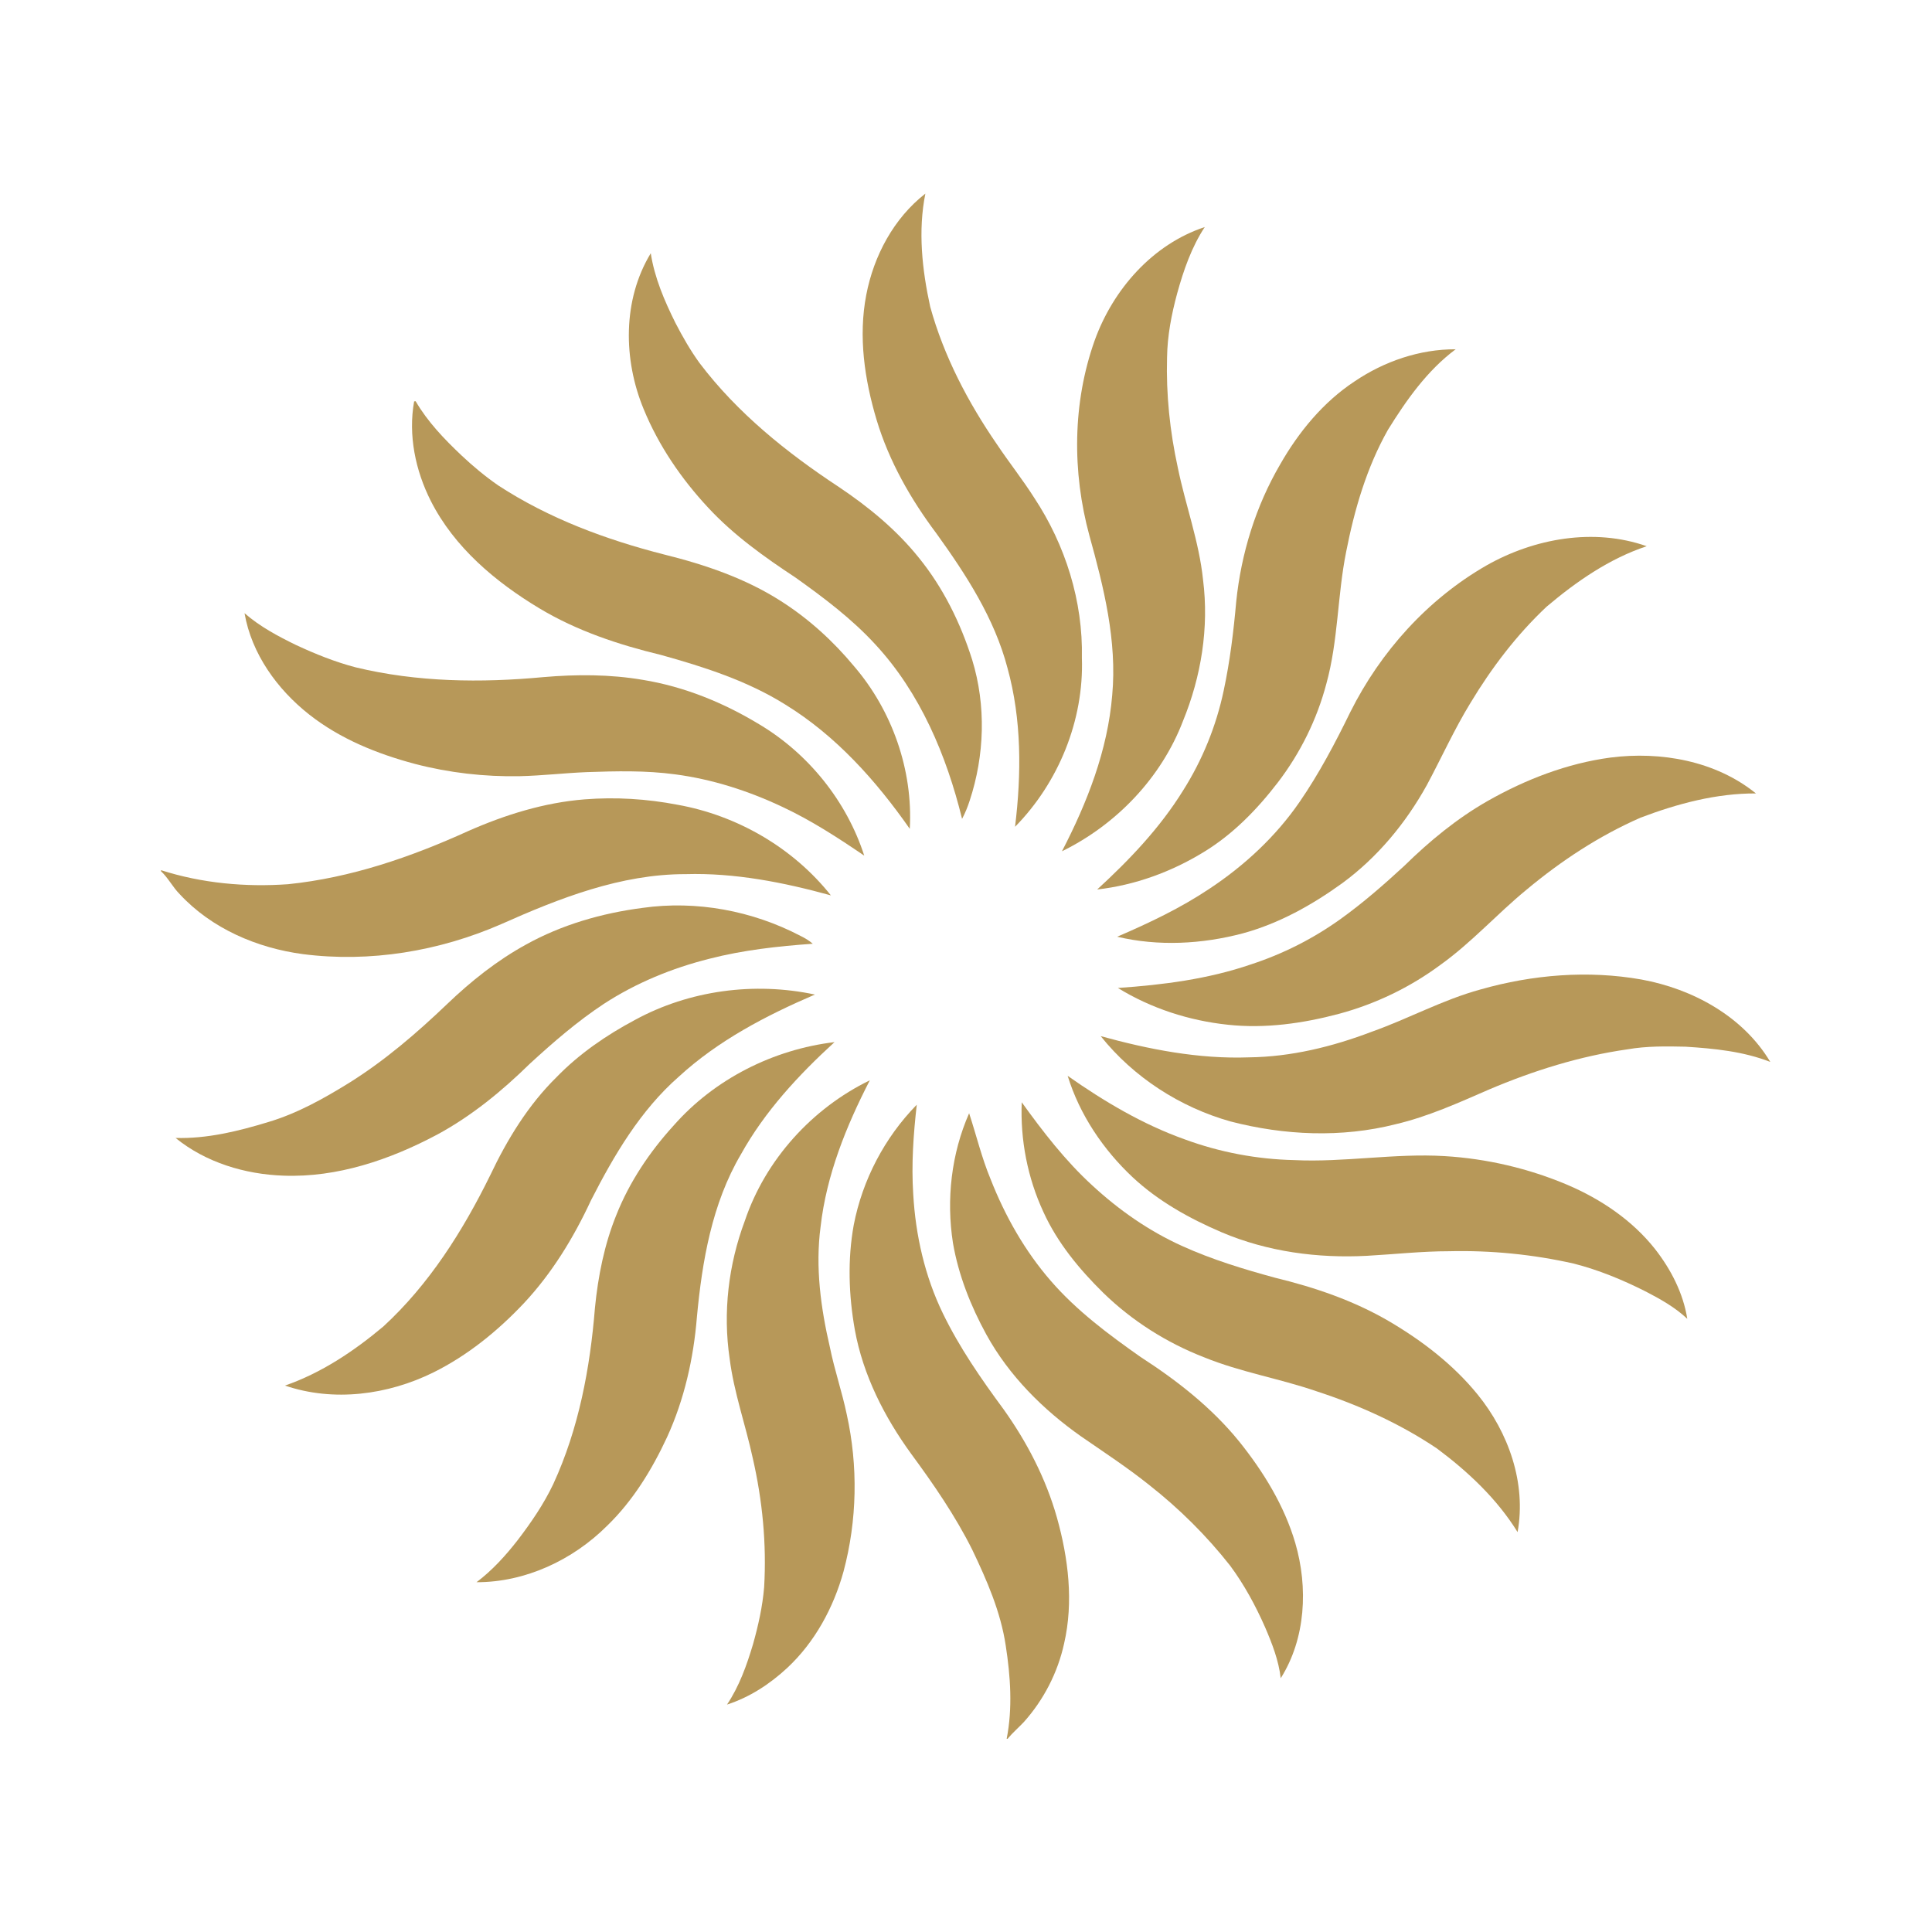
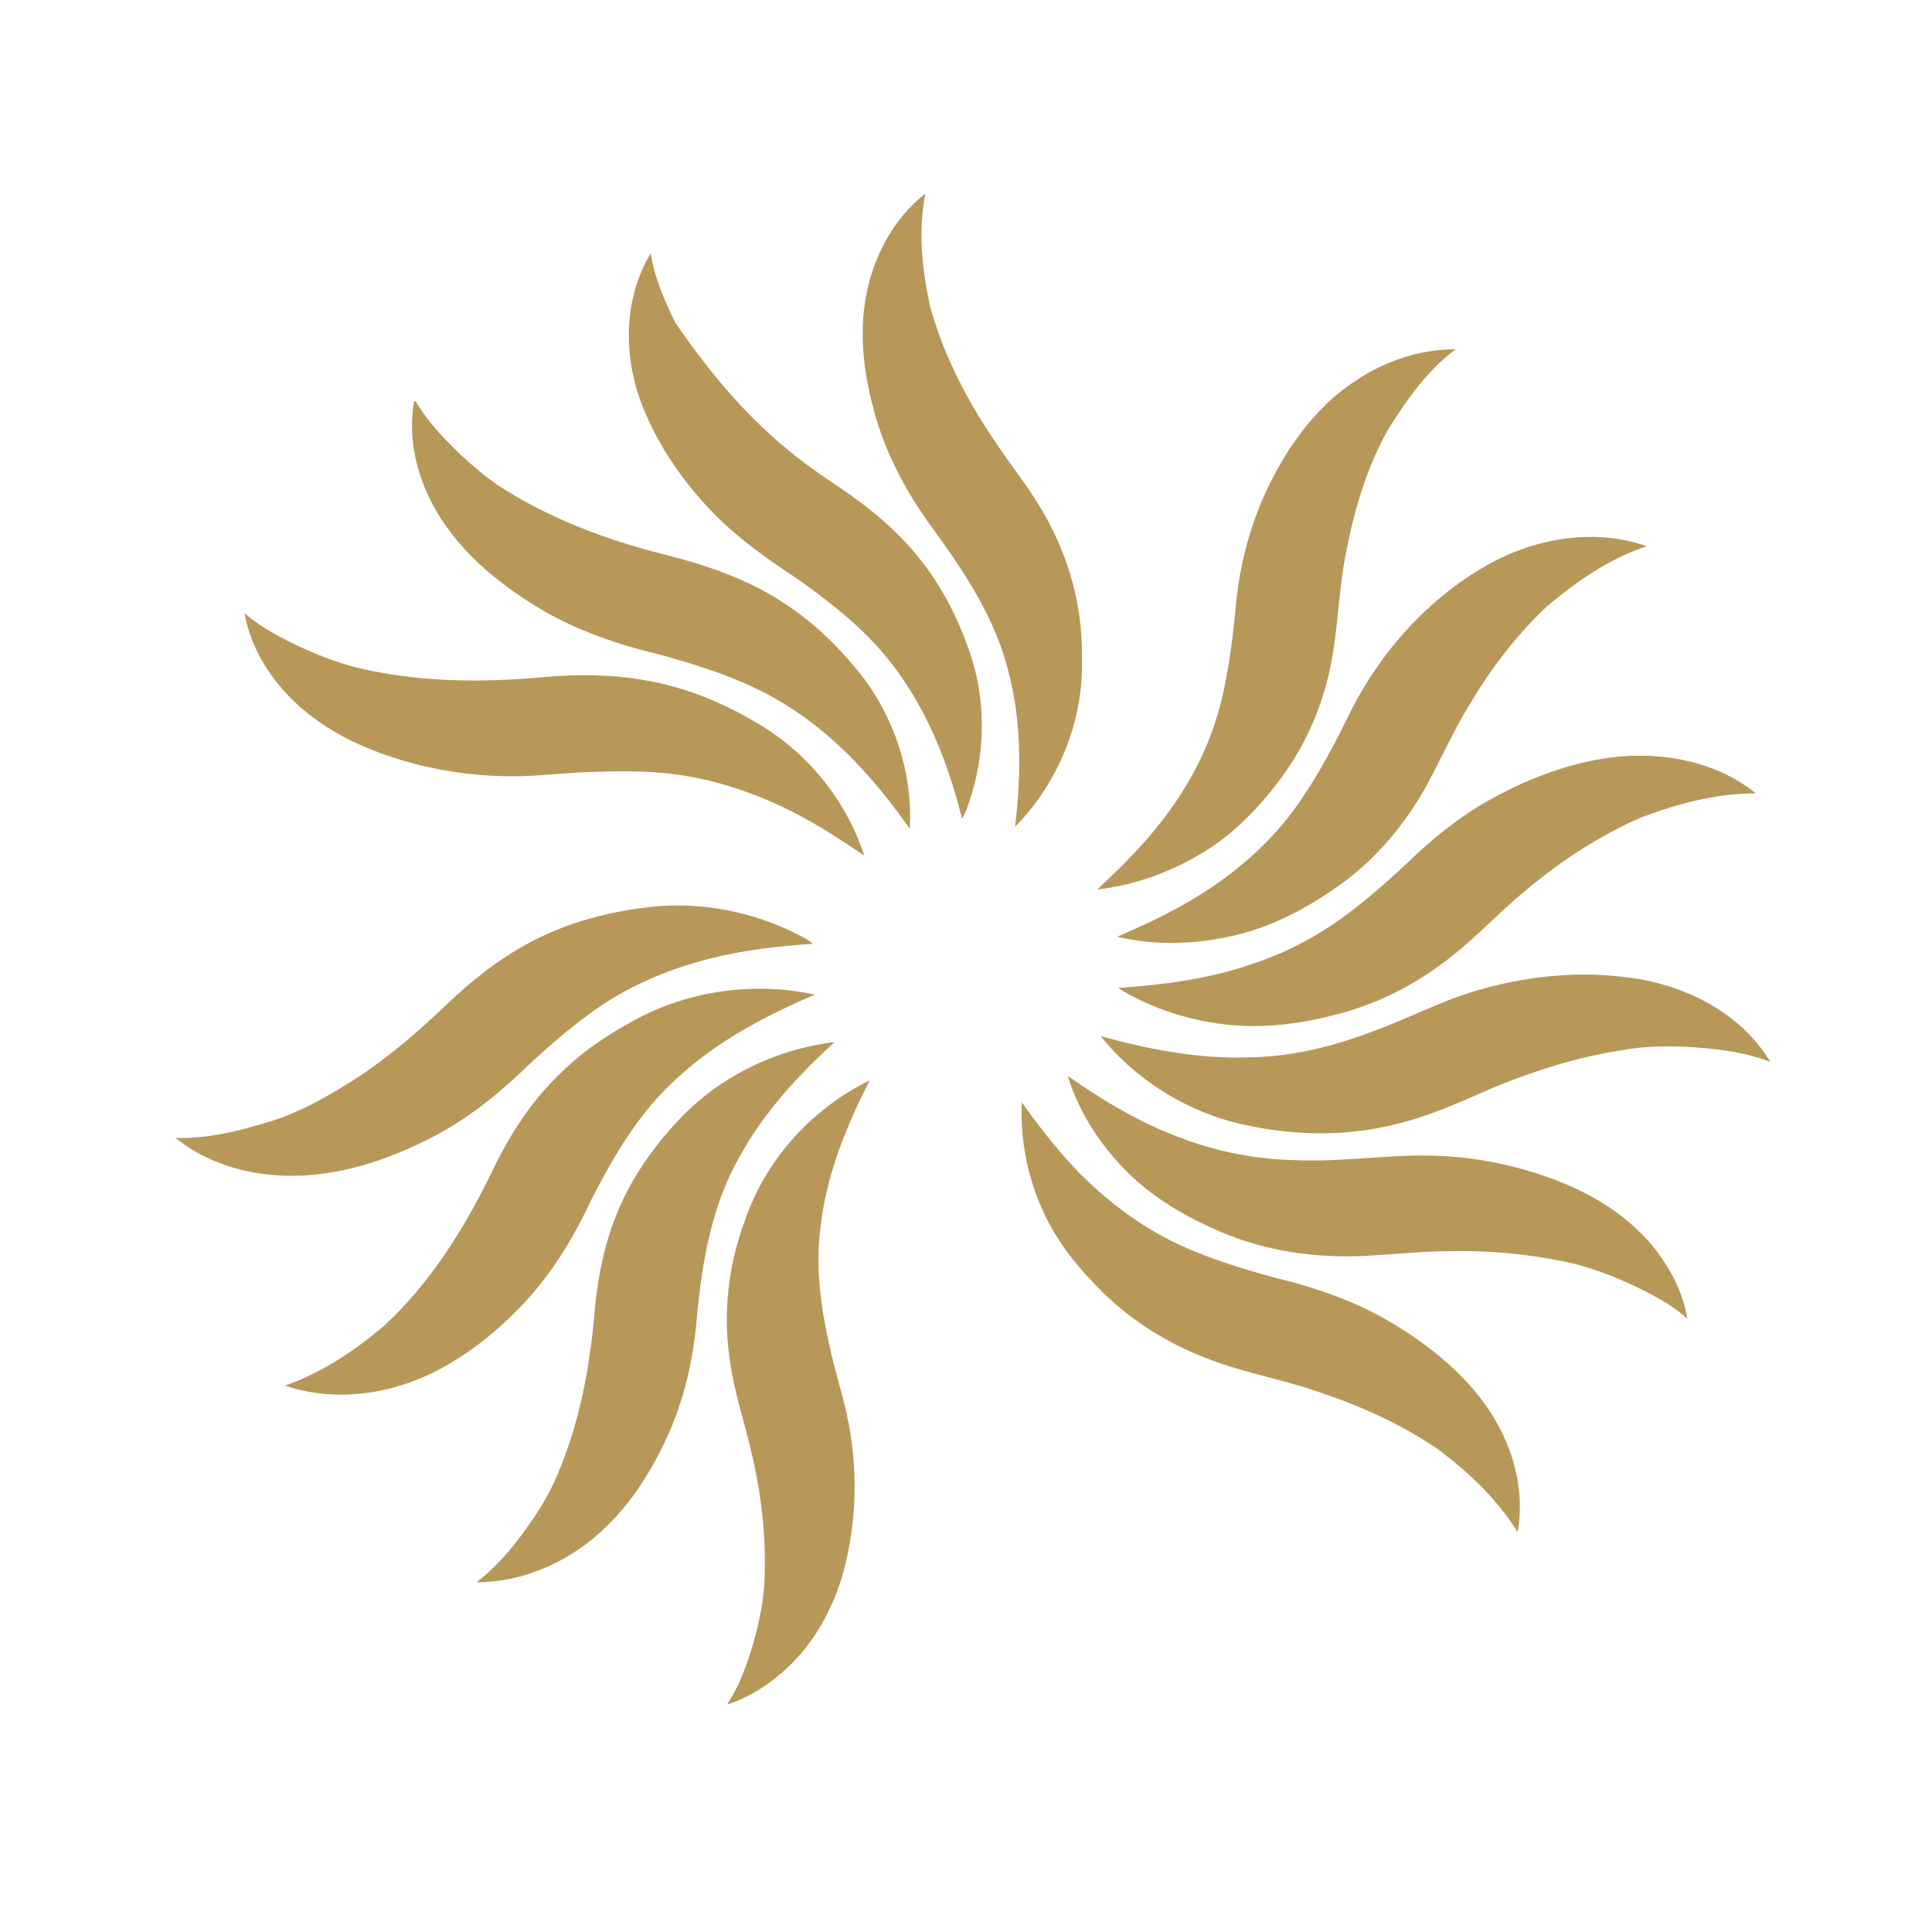
<svg xmlns="http://www.w3.org/2000/svg" width="60" height="60" viewBox="0 0 60 60" fill="none">
-   <rect width="60" height="60" fill="white" />
  <g clip-path="url(#clip0_168_240)">
    <path d="M26.903 9.156C27.136 7.941 27.758 6.776 28.738 6.013C28.505 7.171 28.637 8.376 28.888 9.525C29.312 11.062 30.063 12.495 30.964 13.804C31.338 14.363 31.759 14.893 32.12 15.461C33.087 16.925 33.637 18.674 33.599 20.435C33.665 22.369 32.874 24.304 31.523 25.677C31.724 24.035 31.731 22.347 31.288 20.744C30.883 19.201 30.003 17.847 29.083 16.569C28.282 15.502 27.61 14.325 27.224 13.041C26.85 11.791 26.652 10.453 26.903 9.156Z" fill="#B79859" />
-     <path d="M33.995 10.576C34.566 8.989 35.794 7.587 37.415 7.051C37.004 7.676 36.756 8.395 36.558 9.112C36.382 9.762 36.253 10.428 36.244 11.103C36.212 12.248 36.332 13.397 36.577 14.518C36.815 15.685 37.239 16.815 37.362 18.008C37.55 19.491 37.305 21.009 36.74 22.388C36.065 24.155 34.67 25.61 32.98 26.437C33.766 24.922 34.4 23.3 34.541 21.587C34.695 19.901 34.278 18.238 33.832 16.632C33.294 14.656 33.307 12.511 33.995 10.576Z" fill="#B79859" />
-     <path d="M19.991 12.709C19.353 11.169 19.331 9.314 20.21 7.865C20.327 8.626 20.634 9.339 20.974 10.024C21.197 10.456 21.439 10.879 21.724 11.273C22.899 12.826 24.432 14.057 26.046 15.12C26.966 15.736 27.833 16.446 28.53 17.314C29.29 18.248 29.831 19.346 30.192 20.491C30.628 21.912 30.578 23.461 30.113 24.869C30.05 25.061 29.975 25.25 29.878 25.43C29.394 23.458 28.577 21.517 27.186 20.015C26.454 19.217 25.584 18.563 24.708 17.939C23.741 17.301 22.786 16.622 21.991 15.764C21.159 14.871 20.456 13.842 19.991 12.709Z" fill="#B79859" />
+     <path d="M19.991 12.709C19.353 11.169 19.331 9.314 20.21 7.865C20.327 8.626 20.634 9.339 20.974 10.024C22.899 12.826 24.432 14.057 26.046 15.12C26.966 15.736 27.833 16.446 28.53 17.314C29.29 18.248 29.831 19.346 30.192 20.491C30.628 21.912 30.578 23.461 30.113 24.869C30.05 25.061 29.975 25.25 29.878 25.43C29.394 23.458 28.577 21.517 27.186 20.015C26.454 19.217 25.584 18.563 24.708 17.939C23.741 17.301 22.786 16.622 21.991 15.764C21.159 14.871 20.456 13.842 19.991 12.709Z" fill="#B79859" />
    <path d="M42.067 11.845C42.99 11.22 44.089 10.844 45.207 10.847C44.325 11.504 43.678 12.422 43.103 13.35C42.444 14.518 42.063 15.824 41.806 17.137C41.533 18.494 41.561 19.901 41.19 21.239C40.898 22.344 40.383 23.385 39.689 24.294C39.042 25.137 38.288 25.913 37.377 26.465C36.376 27.078 35.242 27.491 34.074 27.624C35.075 26.705 36.021 25.714 36.74 24.553C37.34 23.606 37.77 22.549 38.002 21.451C38.197 20.539 38.31 19.611 38.392 18.683C38.546 17.187 38.998 15.72 39.758 14.42C40.333 13.413 41.093 12.488 42.067 11.845Z" fill="#B79859" />
    <path d="M12.861 12.466C12.871 12.466 12.896 12.46 12.908 12.46C13.279 13.097 13.797 13.637 14.331 14.142C14.689 14.48 15.069 14.795 15.474 15.076C17.045 16.102 18.822 16.761 20.631 17.222C21.894 17.535 23.15 17.961 24.253 18.668C25.11 19.213 25.87 19.904 26.52 20.687C27.707 22.066 28.358 23.919 28.254 25.74C27.208 24.244 25.961 22.849 24.397 21.886C23.21 21.142 21.866 20.712 20.528 20.34C19.215 20.024 17.915 19.592 16.75 18.892C15.389 18.074 14.111 17.001 13.38 15.559C12.902 14.615 12.673 13.517 12.861 12.466Z" fill="#B79859" />
    <path d="M46.159 17.563C47.648 16.717 49.501 16.386 51.14 16.963C49.981 17.348 48.957 18.058 48.031 18.841C47.101 19.715 46.322 20.741 45.663 21.836C45.163 22.653 44.768 23.531 44.315 24.376C43.659 25.563 42.773 26.633 41.677 27.434C40.741 28.11 39.711 28.684 38.593 28.987C37.327 29.322 35.974 29.394 34.695 29.091C35.685 28.665 36.664 28.201 37.563 27.599C38.646 26.882 39.62 25.98 40.361 24.903C40.967 24.023 41.467 23.073 41.935 22.114C42.874 20.236 44.337 18.611 46.159 17.563Z" fill="#B79859" />
    <path d="M7.594 19.043C8.072 19.46 8.634 19.759 9.199 20.034C9.796 20.312 10.408 20.558 11.046 20.725C12.952 21.186 14.934 21.211 16.881 21.028C17.905 20.94 18.945 20.94 19.959 21.113C21.247 21.322 22.475 21.823 23.587 22.499C25.107 23.407 26.294 24.881 26.84 26.573C26.024 26.017 25.189 25.475 24.29 25.055C23.238 24.559 22.12 24.2 20.967 24.048C20.057 23.925 19.136 23.947 18.222 23.979C17.531 24.007 16.84 24.089 16.149 24.105C15.05 24.127 13.948 24.001 12.883 23.723C11.712 23.411 10.562 22.947 9.601 22.189C8.612 21.41 7.814 20.308 7.594 19.043Z" fill="#B79859" />
    <path d="M50.013 23.527C51.577 23.326 53.282 23.628 54.532 24.641C53.301 24.635 52.092 24.96 50.952 25.392C49.667 25.954 48.486 26.731 47.412 27.627C46.495 28.378 45.7 29.274 44.733 29.965C43.791 30.663 42.723 31.177 41.592 31.483C40.468 31.783 39.293 31.95 38.131 31.824C36.931 31.698 35.747 31.316 34.717 30.682C36.115 30.587 37.519 30.407 38.85 29.95C39.846 29.625 40.788 29.148 41.639 28.536C42.334 28.037 42.98 27.472 43.609 26.892C44.394 26.122 45.251 25.415 46.206 24.872C47.381 24.206 48.668 23.707 50.013 23.527Z" fill="#B79859" />
-     <path d="M14.541 25.809C15.685 25.304 16.9 24.925 18.153 24.825C19.117 24.749 20.091 24.809 21.04 24.992C22.893 25.323 24.629 26.327 25.804 27.807C24.337 27.403 22.823 27.103 21.294 27.147C19.281 27.144 17.371 27.895 15.559 28.703C13.634 29.542 11.492 29.899 9.406 29.631C7.981 29.441 6.573 28.839 5.581 27.769C5.364 27.551 5.226 27.267 5 27.056V27.024C6.269 27.431 7.622 27.554 8.945 27.46C10.895 27.261 12.764 26.617 14.541 25.809Z" fill="#B79859" />
    <path d="M16.331 29.337C17.447 28.716 18.693 28.359 19.956 28.195C21.627 27.958 23.367 28.283 24.862 29.066C24.997 29.132 25.129 29.211 25.242 29.309C24.161 29.385 23.078 29.505 22.026 29.776C20.873 30.066 19.755 30.524 18.756 31.174C17.933 31.717 17.186 32.364 16.46 33.03C15.594 33.879 14.648 34.658 13.577 35.236C12.114 36.015 10.477 36.574 8.803 36.511C7.607 36.469 6.391 36.103 5.452 35.34C6.432 35.368 7.396 35.131 8.329 34.847C9.23 34.579 10.053 34.118 10.848 33.626C11.953 32.935 12.946 32.08 13.888 31.18C14.626 30.473 15.433 29.83 16.331 29.337Z" fill="#B79859" />
    <path d="M45.977 30.729C47.594 30.268 49.318 30.126 50.977 30.42C52.563 30.71 54.13 31.559 54.978 32.979C54.139 32.651 53.235 32.562 52.343 32.506C51.743 32.493 51.137 32.484 50.543 32.588C49.061 32.799 47.619 33.251 46.24 33.837C45.295 34.248 44.35 34.677 43.342 34.914C41.664 35.34 39.884 35.261 38.216 34.828C36.646 34.387 35.204 33.456 34.183 32.178C35.681 32.591 37.23 32.894 38.791 32.837C40.097 32.821 41.382 32.506 42.6 32.042C43.74 31.638 44.808 31.048 45.977 30.729Z" fill="#B79859" />
    <path d="M19.717 31.676C21.407 30.754 23.43 30.486 25.308 30.887C23.794 31.537 22.305 32.313 21.081 33.437C19.887 34.484 19.07 35.876 18.354 37.277C17.814 38.439 17.139 39.546 16.263 40.48C15.452 41.339 14.516 42.099 13.458 42.623C12.045 43.321 10.358 43.545 8.851 43.03C9.981 42.639 10.992 41.961 11.903 41.197C13.326 39.89 14.375 38.227 15.223 36.501C15.751 35.387 16.404 34.317 17.283 33.453C17.987 32.727 18.829 32.149 19.717 31.676Z" fill="#B79859" />
    <path d="M20.917 34.958C22.189 33.509 24.017 32.591 25.917 32.364C24.799 33.386 23.75 34.516 23.009 35.851C22.111 37.378 21.806 39.161 21.643 40.903C21.539 42.185 21.253 43.46 20.716 44.633C20.248 45.64 19.658 46.606 18.857 47.382C17.789 48.449 16.316 49.14 14.799 49.137C15.289 48.768 15.707 48.307 16.084 47.821C16.498 47.278 16.888 46.71 17.183 46.088C17.974 44.372 18.326 42.491 18.477 40.613C18.574 39.632 18.769 38.65 19.14 37.735C19.548 36.706 20.176 35.772 20.917 34.958Z" fill="#B79859" />
    <path d="M33.157 33.411C34.29 34.207 35.49 34.92 36.793 35.384C37.883 35.785 39.036 36.002 40.192 36.028C41.753 36.103 43.307 35.81 44.865 35.904C46.175 35.983 47.472 36.286 48.681 36.798C49.721 37.243 50.691 37.896 51.398 38.789C51.891 39.42 52.274 40.159 52.4 40.957C52.016 40.594 51.548 40.335 51.084 40.096C50.38 39.742 49.645 39.439 48.879 39.243C47.61 38.956 46.303 38.827 45.003 38.858C44.152 38.858 43.307 38.953 42.456 39C40.923 39.082 39.362 38.874 37.943 38.271C36.947 37.845 35.977 37.309 35.176 36.561C34.262 35.703 33.53 34.62 33.157 33.411Z" fill="#B79859" />
    <path d="M23.131 37.915C23.772 36.015 25.22 34.421 27.013 33.55C26.278 34.977 25.666 36.492 25.484 38.098C25.317 39.354 25.49 40.626 25.776 41.853C25.917 42.551 26.152 43.229 26.297 43.927C26.652 45.53 26.62 47.218 26.197 48.802C25.886 49.929 25.305 50.999 24.45 51.797C23.91 52.299 23.279 52.712 22.578 52.937C22.959 52.368 23.191 51.715 23.386 51.062C23.549 50.481 23.681 49.894 23.731 49.291C23.81 47.944 23.678 46.59 23.376 45.277C23.153 44.245 22.792 43.245 22.66 42.194C22.447 40.758 22.622 39.275 23.131 37.915Z" fill="#B79859" />
    <path d="M31.731 34.232C32.39 35.147 33.084 36.047 33.917 36.81C34.746 37.577 35.685 38.233 36.715 38.697C37.641 39.117 38.618 39.414 39.601 39.682C40.829 39.979 42.042 40.392 43.138 41.033C44.165 41.636 45.132 42.377 45.889 43.308C46.847 44.485 47.406 46.06 47.13 47.581C46.492 46.549 45.591 45.703 44.626 44.984C43.471 44.208 42.189 43.63 40.867 43.201C39.724 42.809 38.521 42.611 37.397 42.153C36.234 41.702 35.16 41.023 34.265 40.152C33.521 39.42 32.842 38.6 32.406 37.643C31.913 36.583 31.683 35.403 31.731 34.232Z" fill="#B79859" />
-     <path d="M26.514 38.041C26.784 36.643 27.475 35.324 28.471 34.308C28.367 35.229 28.301 36.154 28.361 37.082C28.433 38.36 28.722 39.638 29.284 40.793C29.796 41.847 30.465 42.816 31.159 43.756C31.891 44.779 32.481 45.915 32.824 47.13C33.178 48.392 33.345 49.749 33.047 51.04C32.849 51.946 32.412 52.791 31.797 53.479C31.63 53.656 31.445 53.814 31.291 54H31.263C31.451 53.047 31.382 52.062 31.234 51.106C31.077 50.055 30.647 49.074 30.192 48.124C29.664 47.07 28.995 46.098 28.298 45.151C27.465 44.005 26.803 42.705 26.548 41.301C26.357 40.228 26.319 39.117 26.514 38.041Z" fill="#B79859" />
-     <path d="M30.097 34.573C30.32 35.251 30.487 35.955 30.763 36.618C31.212 37.763 31.828 38.852 32.635 39.78C33.439 40.708 34.428 41.443 35.424 42.144C36.554 42.873 37.632 43.715 38.486 44.769C39.237 45.706 39.884 46.754 40.226 47.919C40.628 49.298 40.553 50.885 39.774 52.119C39.711 51.567 39.507 51.043 39.287 50.532C38.992 49.863 38.64 49.213 38.203 48.623C37.468 47.688 36.617 46.846 35.685 46.114C35.009 45.574 34.287 45.101 33.577 44.611C32.393 43.778 31.338 42.727 30.634 41.449C30.148 40.563 29.767 39.603 29.595 38.603C29.384 37.249 29.544 35.829 30.097 34.573Z" fill="#B79859" />
  </g>
  <defs>
    <clipPath id="clip0_168_240">
      <rect width="50" height="48" fill="white" transform="translate(5 6)" />
    </clipPath>
  </defs>
</svg>